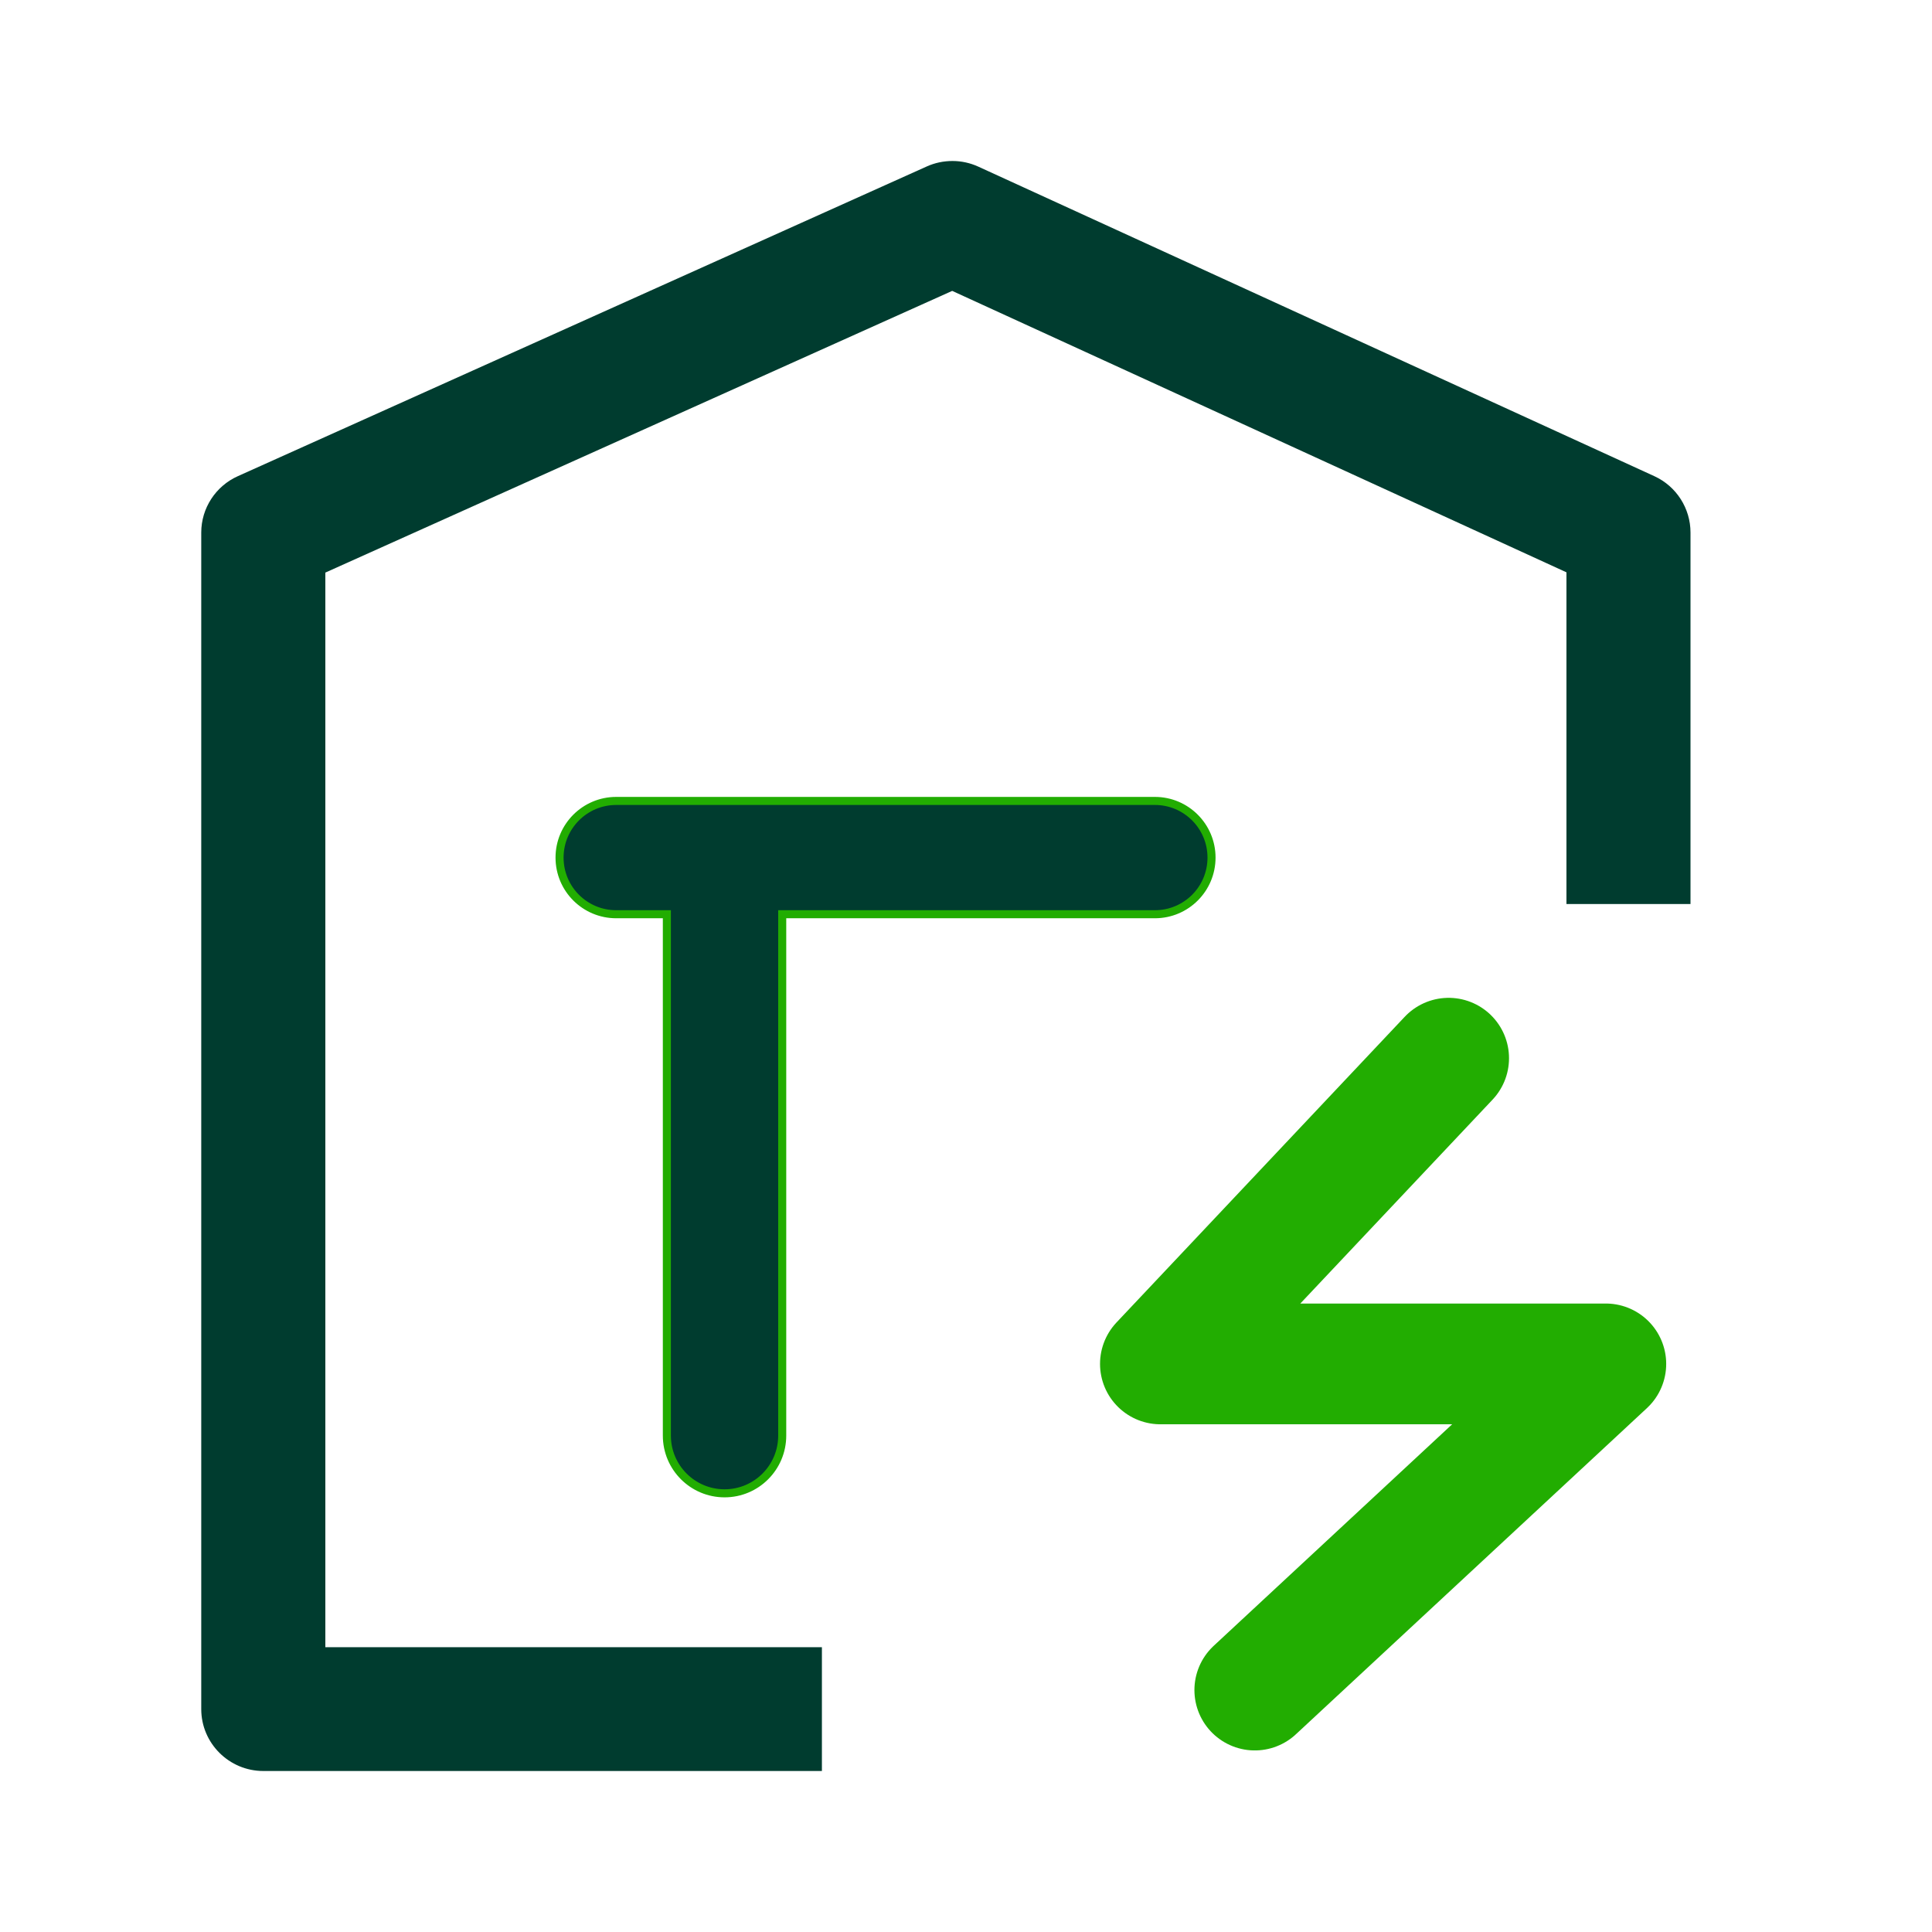
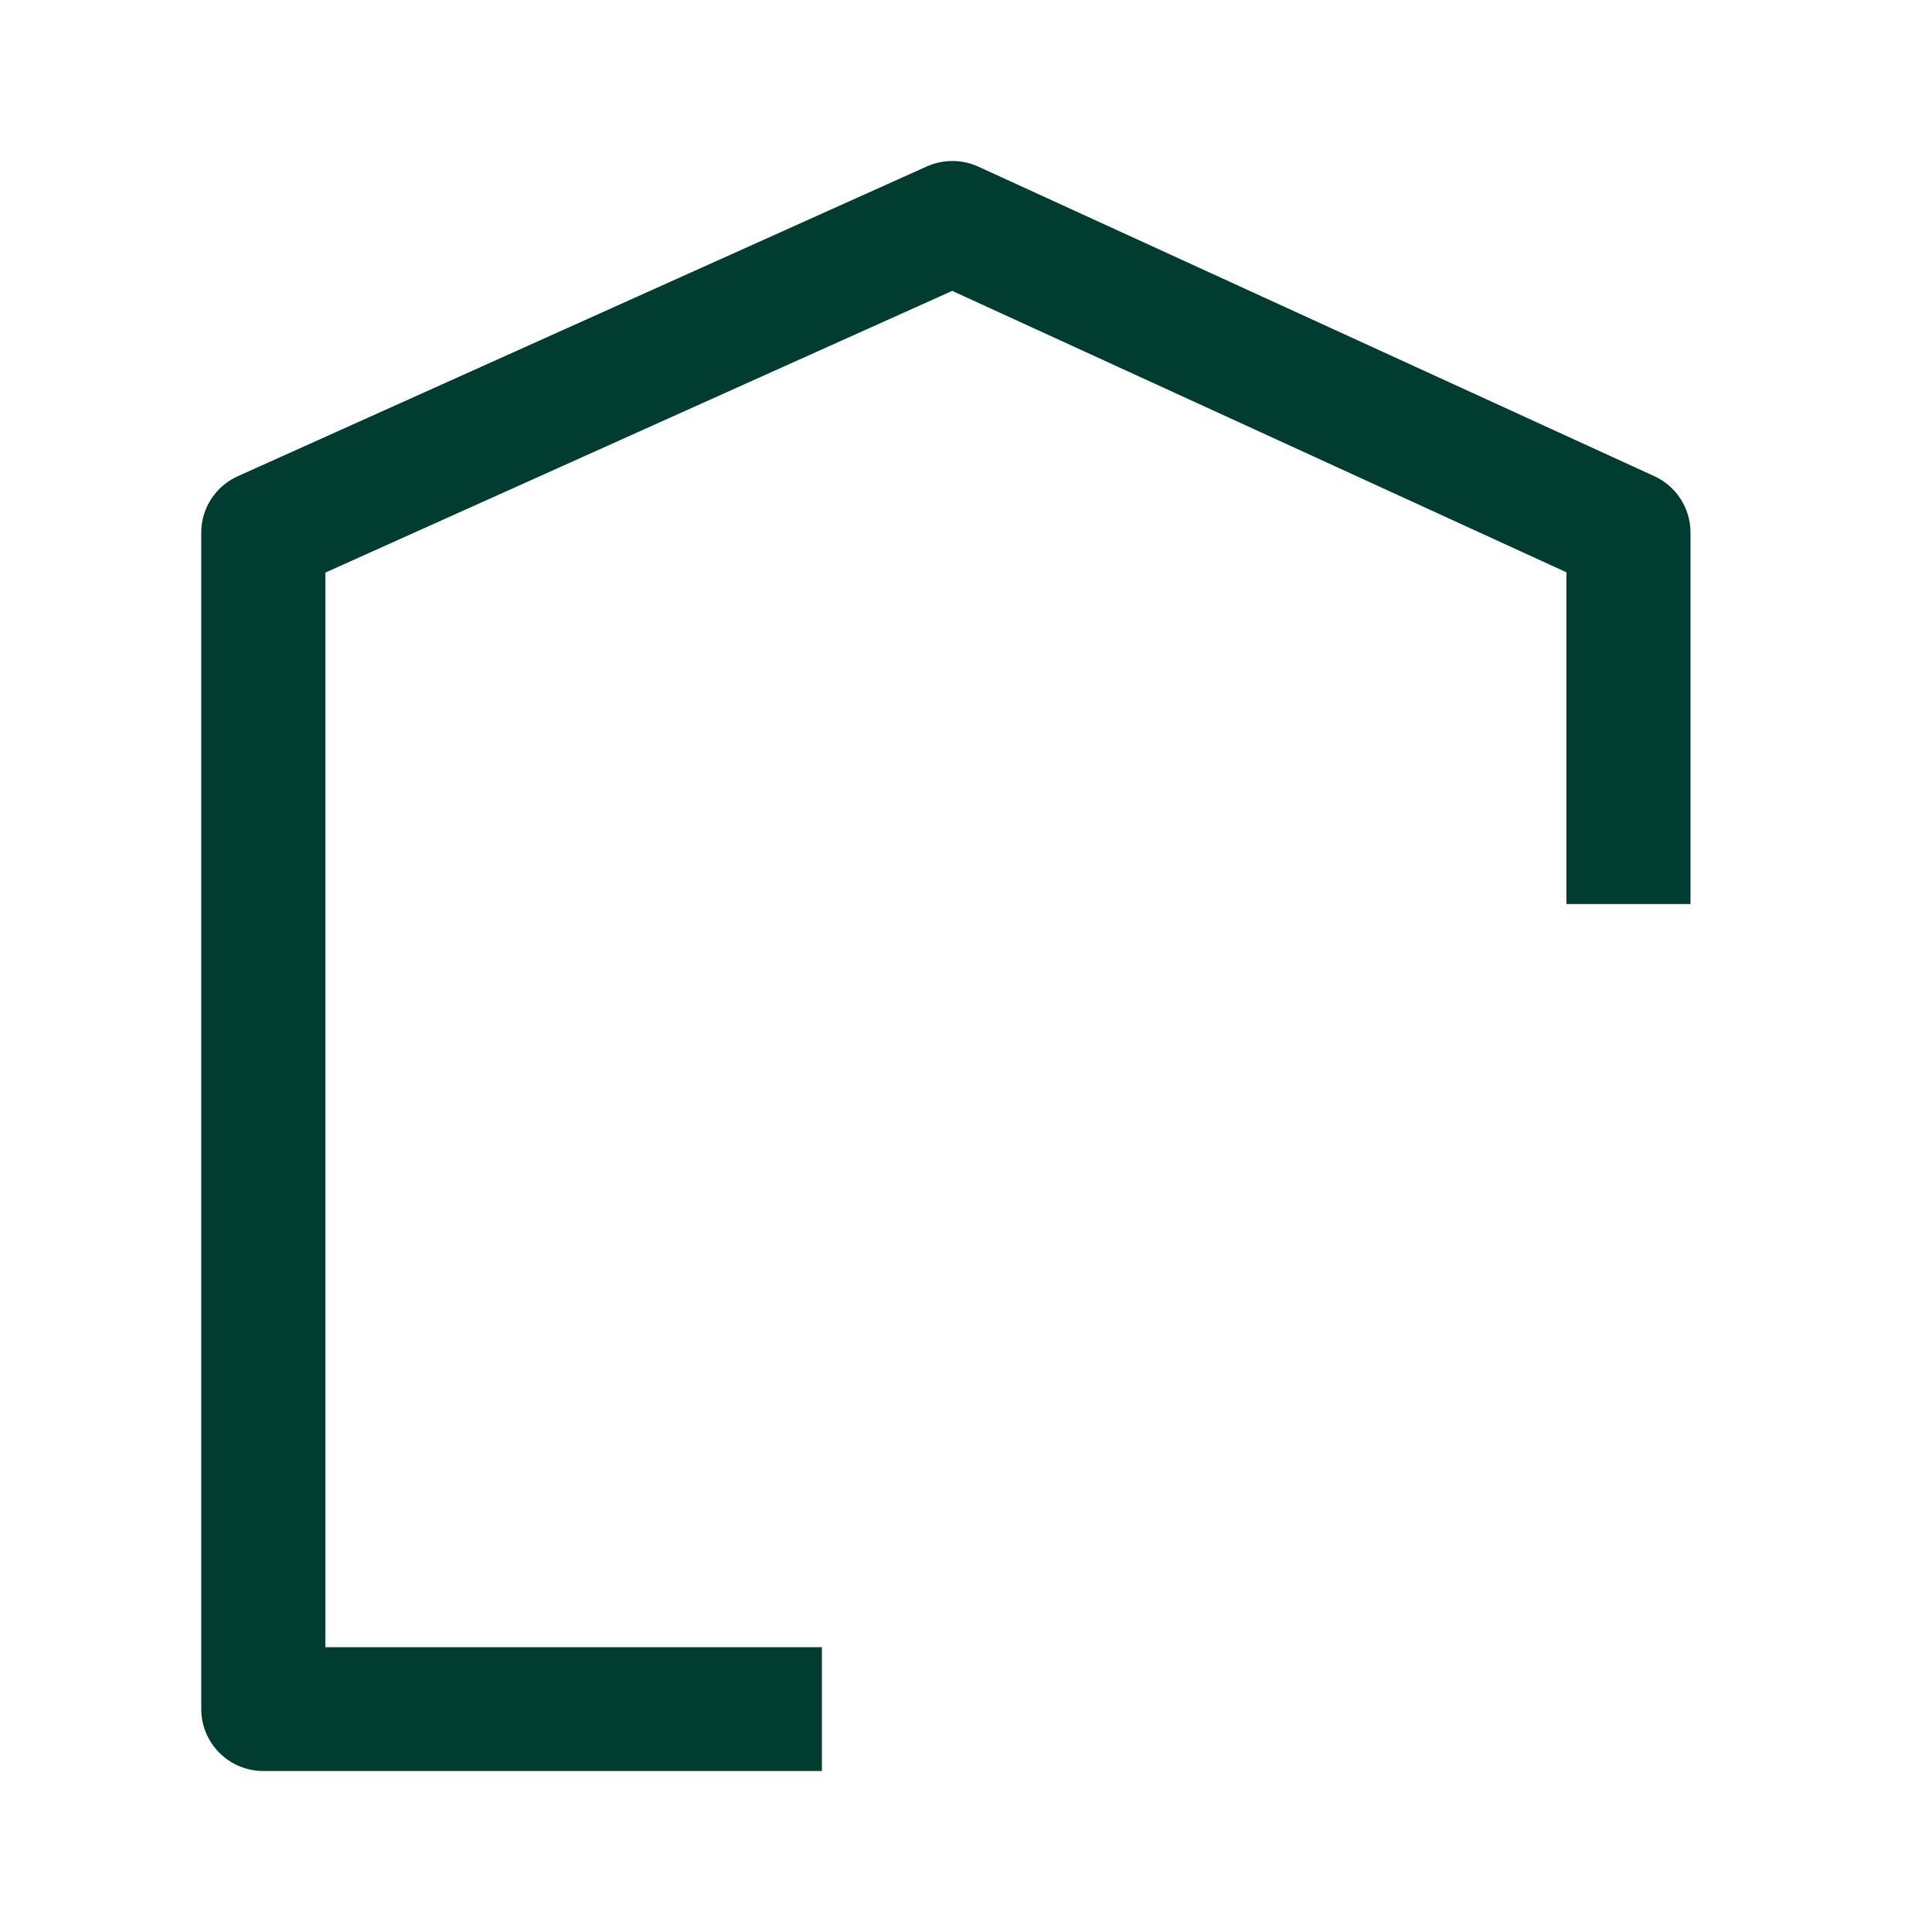
<svg xmlns="http://www.w3.org/2000/svg" fill="none" viewBox="0 0 48 48" height="48" width="48">
  <path fill="#003C2F" d="M20.42 44H20.419H6.543C5.692 44 5 43.31 5 42.463V13.23C5 12.626 5.358 12.076 5.912 11.829L23.029 4.134C23.228 4.045 23.442 4 23.664 4C23.886 4 24.102 4.047 24.306 4.14L41.105 11.832C41.65 12.083 42 12.631 42 13.23V22.46H38.918V14.219L23.657 7.227L8.083 14.226V40.924H20.42V43.999V44Z" />
-   <path stroke-width="0.2" stroke="#22AD01" fill="#003C2F" d="M15.31 22.714H16.568V35.667C16.568 36.459 17.21 37.101 18.002 37.101C18.793 37.101 19.434 36.459 19.434 35.667V22.714H28.693C29.47 22.714 30.1 22.085 30.1 21.307C30.1 20.53 29.47 19.899 28.693 19.899H15.31C14.532 19.899 13.902 20.53 13.902 21.307C13.902 22.085 14.532 22.714 15.31 22.714Z" />
-   <path stroke-linejoin="round" stroke-linecap="round" stroke-width="3" stroke="#22AD01" d="M35.991 26.291L28.83 33.886H39.896L31.175 41.989" />
</svg>